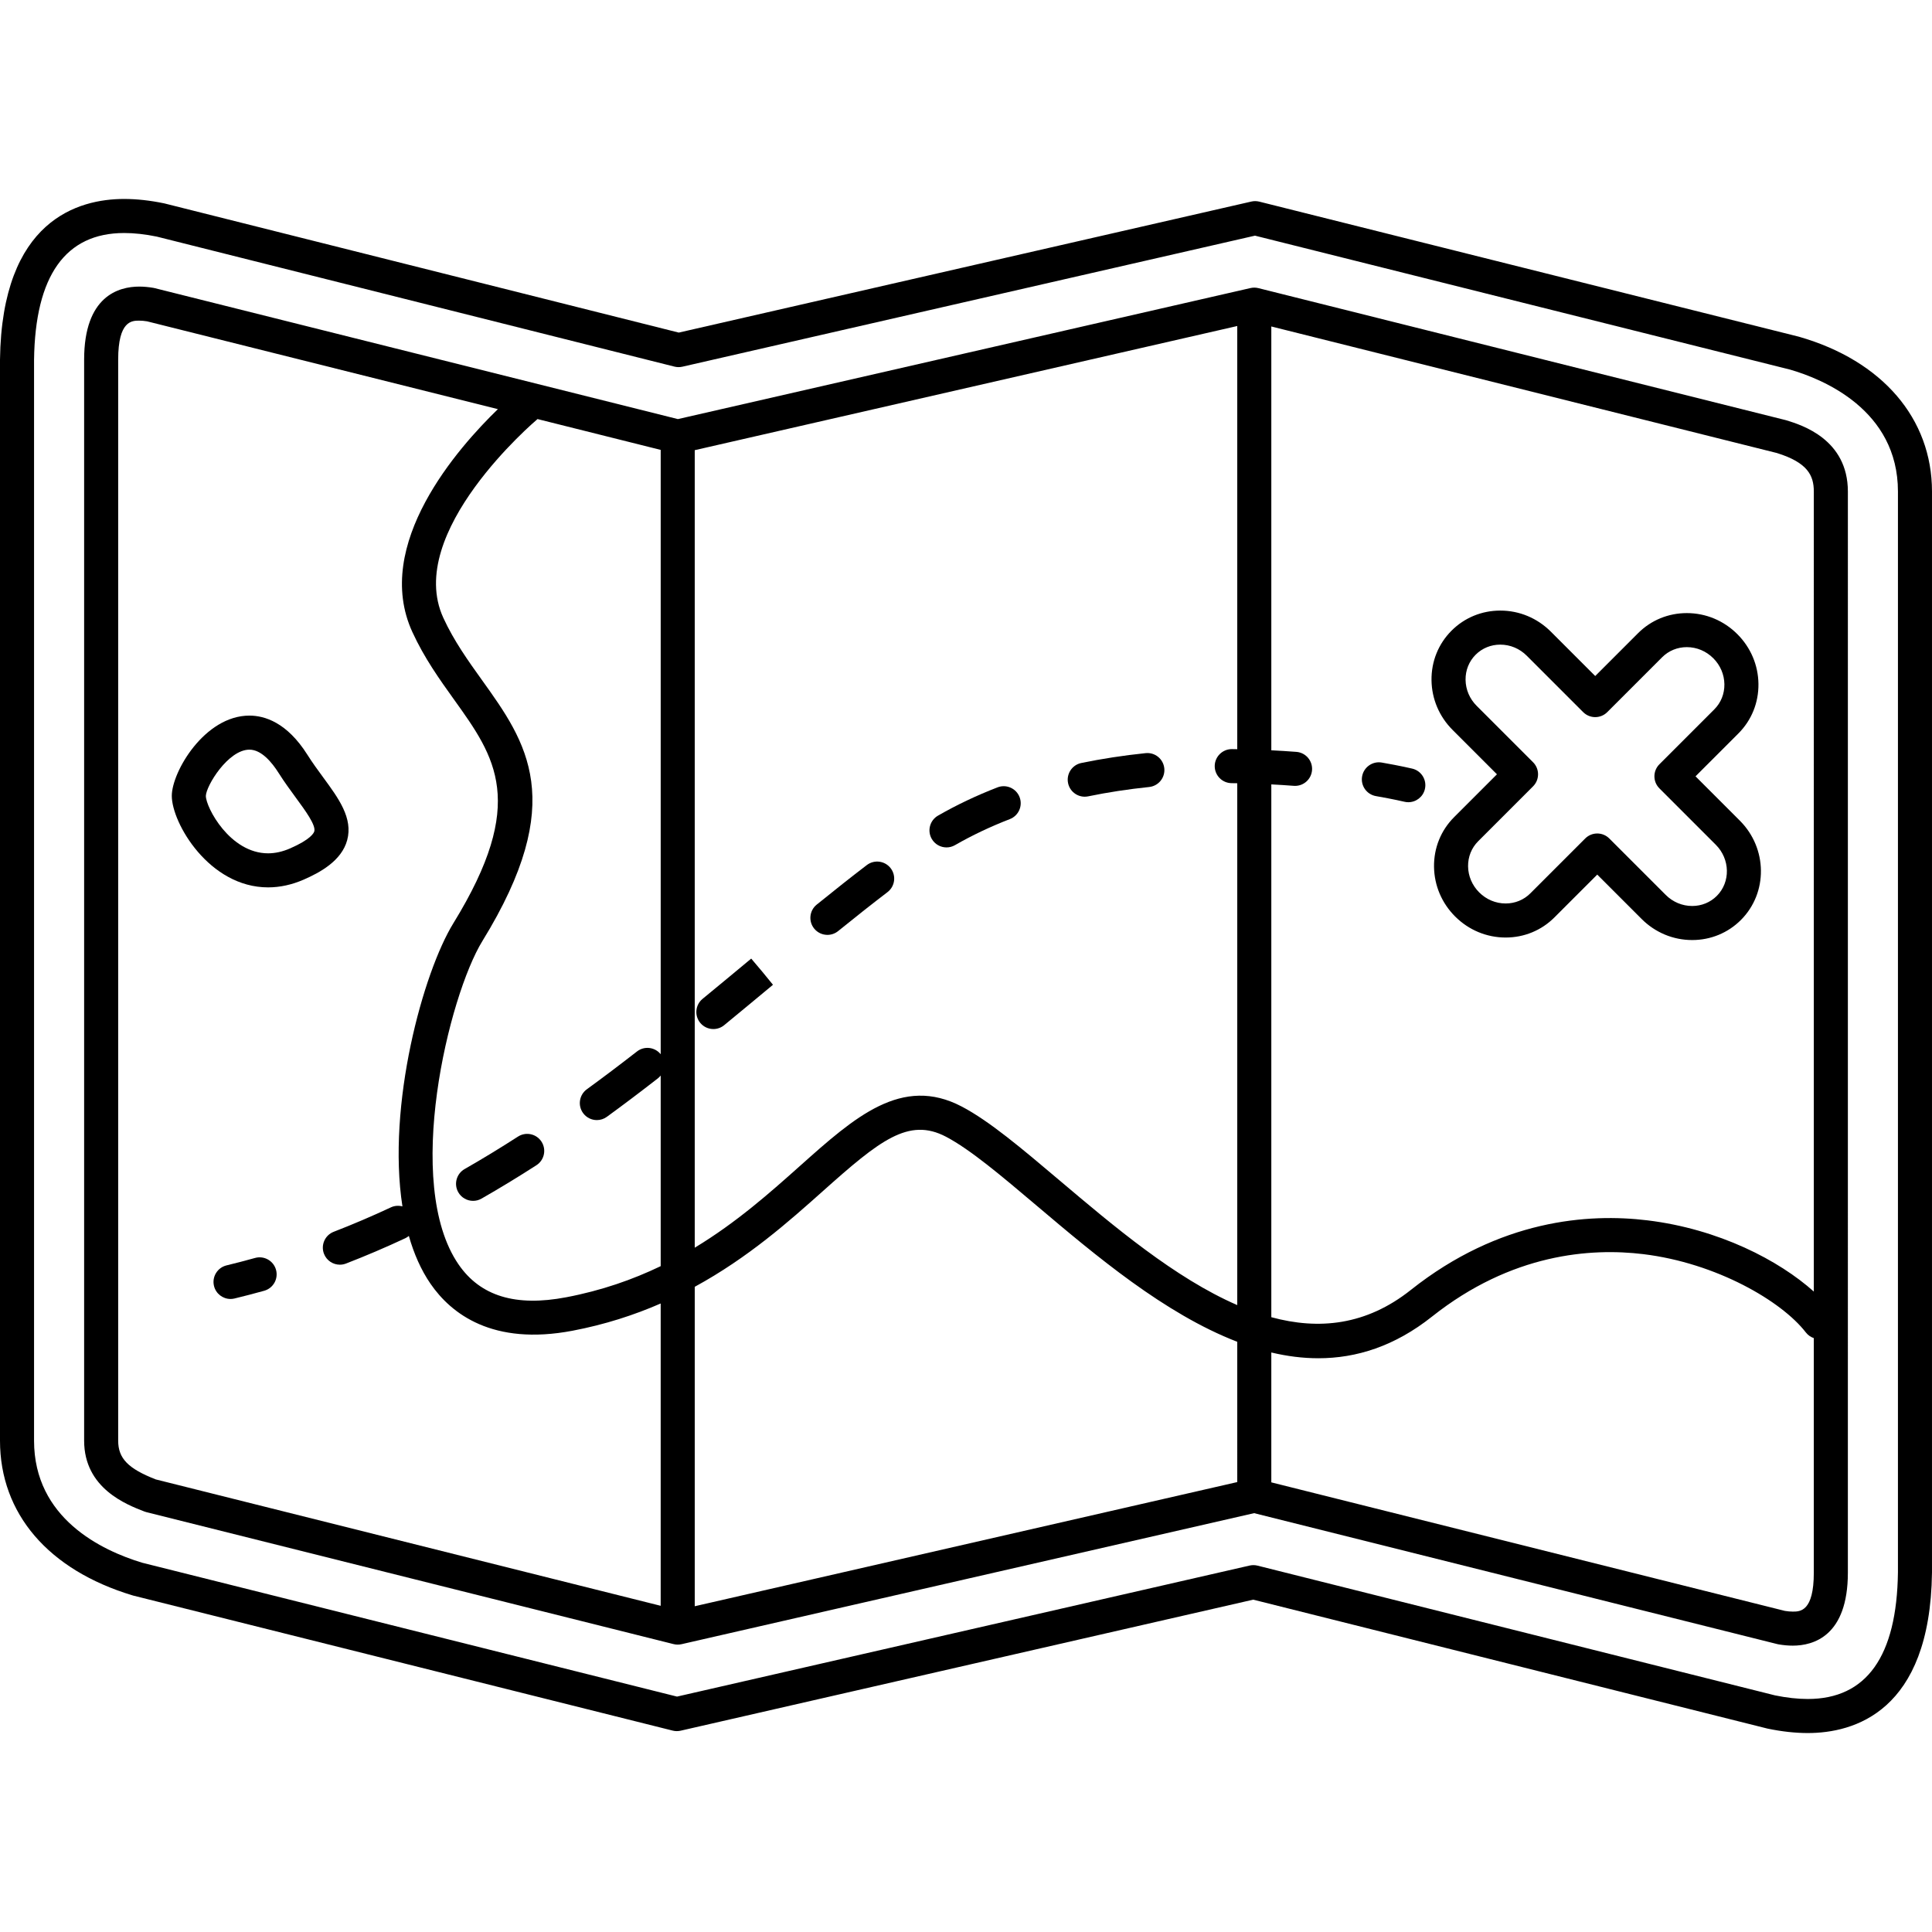
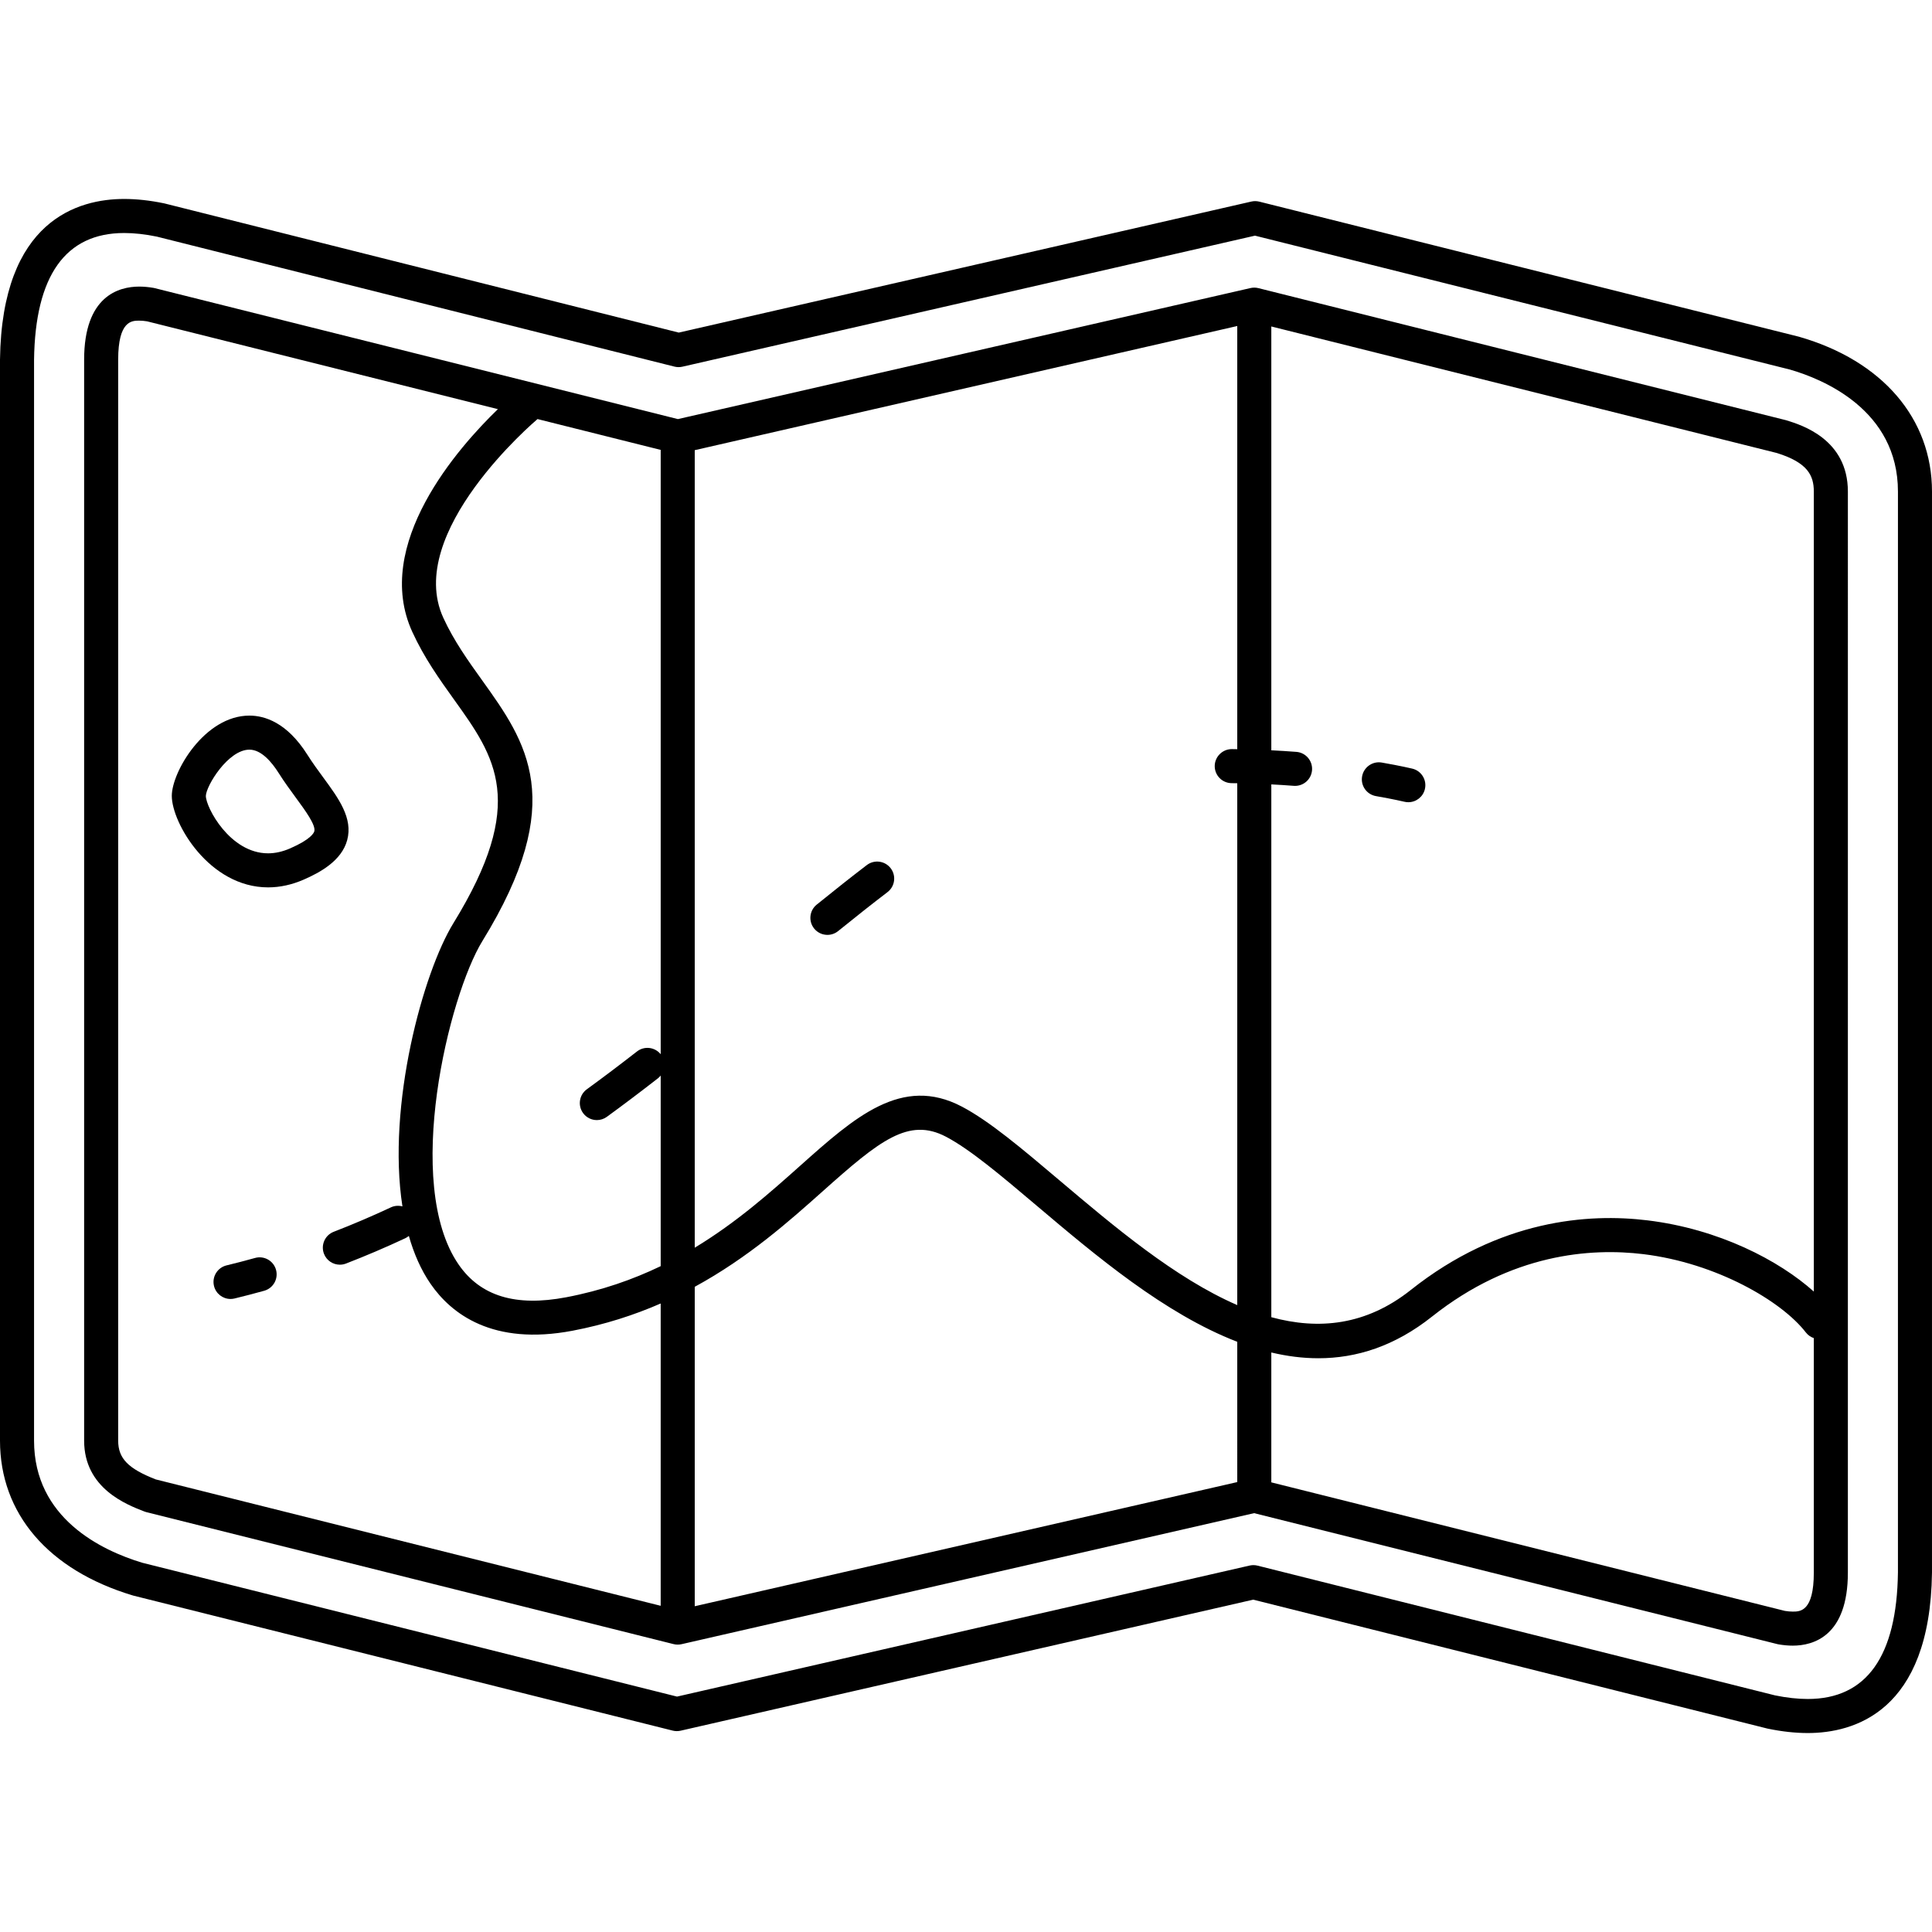
<svg xmlns="http://www.w3.org/2000/svg" version="1.1" id="Capa_1" x="0px" y="0px" viewBox="0 0 482.267 482.267" style="enable-background:new 0 0 482.267 482.267;" xml:space="preserve">
  <g>
-     <path d="M373.669,193.281l-10.699,10.701c-3.292,3.292-5.07,7.694-5.007,12.396c0.063,4.659,1.931,9.058,5.259,12.386   c3.393,3.393,7.876,5.262,12.625,5.262c4.612,0,8.931-1.779,12.158-5.008l10.702-10.701l11.076,11.076   c3.392,3.393,7.876,5.261,12.624,5.261c4.612,0,8.931-1.778,12.158-5.007c6.764-6.763,6.65-17.88-0.253-24.783l-11.075-11.077   l10.7-10.701c3.292-3.292,5.07-7.694,5.007-12.397c-0.063-4.659-1.931-9.058-5.259-12.386c-3.393-3.393-7.876-5.262-12.625-5.262   c-4.612,0-8.931,1.779-12.159,5.008L398.2,168.75l-11.076-11.076c-3.393-3.393-7.876-5.261-12.624-5.261   c-4.612,0-8.931,1.779-12.159,5.008c-3.292,3.292-5.07,7.694-5.006,12.397c0.063,4.659,1.931,9.058,5.259,12.386L373.669,193.281z    M368.352,163.431c1.623-1.624,3.807-2.518,6.148-2.518c2.478,0,4.827,0.984,6.614,2.771l14.081,14.081   c0.797,0.797,1.878,1.245,3.005,1.245c1.127,0,2.208-0.448,3.005-1.245l13.706-13.707c1.624-1.623,3.808-2.518,6.149-2.518   c2.477,0,4.827,0.984,6.614,2.772c1.754,1.753,2.737,4.059,2.771,6.491c0.032,2.389-0.862,4.616-2.518,6.272l-13.705,13.706   c-1.66,1.66-1.66,4.35,0,6.01l14.08,14.081c3.588,3.589,3.701,9.315,0.252,12.763c-1.623,1.623-3.806,2.518-6.147,2.518   c-2.478,0-4.827-0.984-6.614-2.771l-14.081-14.081c-0.83-0.83-1.917-1.245-3.005-1.245c-1.088,0-2.176,0.415-3.005,1.245   l-13.708,13.707c-1.623,1.624-3.807,2.518-6.147,2.518c-2.478,0-4.827-0.984-6.614-2.772c-1.754-1.754-2.737-4.059-2.771-6.491   c-0.032-2.388,0.862-4.616,2.519-6.271l13.704-13.707c1.659-1.66,1.659-4.35,0-6.01l-14.08-14.082   c-1.754-1.753-2.737-4.059-2.77-6.491C365.802,167.314,366.695,165.087,368.352,163.431z" />
    <path d="M343.463,198.723c4.455,0.779,7.065,1.402,7.09,1.408c0.334,0.08,0.667,0.118,0.996,0.118c1.919,0,3.661-1.309,4.129-3.257   c0.55-2.281-0.853-4.576-3.135-5.125c-0.115-0.027-2.867-0.687-7.617-1.517c-2.303-0.406-4.514,1.143-4.918,3.455   C339.604,196.117,341.15,198.319,343.463,198.723z" />
-     <path d="M285.966,187.999c-5.519,0.573-10.919,1.401-16.051,2.46c-2.298,0.474-3.777,2.722-3.303,5.021   c0.414,2.009,2.184,3.392,4.157,3.392c0.285,0,0.574-0.029,0.864-0.089c4.855-1.002,9.972-1.786,15.211-2.33   c2.334-0.242,4.03-2.331,3.788-4.666C290.39,189.453,288.312,187.757,285.966,187.999z" />
-     <path d="M187.518,239.285c-3.996,3.322-8.038,6.683-12.143,10.052c-1.813,1.489-2.077,4.167-0.588,5.981   c0.841,1.023,2.06,1.553,3.288,1.553c0.948,0,1.903-0.316,2.694-0.965c4.117-3.38,8.173-6.752,12.182-10.085l-2.691-3.29   L187.518,239.285z" />
-     <path d="M129.3,283.717c-4.463,2.875-8.945,5.601-13.321,8.101c-2.038,1.165-2.746,3.761-1.582,5.798   c0.785,1.373,2.219,2.143,3.694,2.143c0.715,0,1.439-0.181,2.104-0.561c4.507-2.575,9.118-5.38,13.708-8.336   c1.973-1.271,2.542-3.901,1.271-5.874C133.903,283.014,131.273,282.447,129.3,283.717z" />
    <path d="M216.379,215.937c-3.809,2.909-7.902,6.139-12.516,9.876c-1.824,1.477-2.105,4.153-0.628,5.977   c0.84,1.037,2.067,1.575,3.306,1.575c0.939,0,1.885-0.31,2.672-0.947c4.55-3.685,8.582-6.867,12.326-9.726   c1.865-1.425,2.222-4.092,0.798-5.957C220.912,214.87,218.245,214.513,216.379,215.937z" />
-     <path d="M249.008,196.539c-5.238,2.026-10.238,4.401-14.861,7.058c-2.035,1.169-2.736,3.768-1.566,5.802   c0.786,1.368,2.217,2.133,3.689,2.133c0.719,0,1.446-0.182,2.114-0.566c4.249-2.442,8.855-4.629,13.691-6.499   c2.189-0.847,3.277-3.308,2.431-5.497C253.658,196.781,251.196,195.693,249.008,196.539z" />
    <path d="M63.662,314.014c-2.356,0.658-4.75,1.282-7.115,1.854c-2.281,0.553-3.683,2.85-3.131,5.131   c0.472,1.945,2.211,3.251,4.127,3.251c0.331,0,0.668-0.039,1.004-0.12c2.46-0.596,4.95-1.245,7.4-1.929   c2.261-0.631,3.582-2.976,2.951-5.236C68.268,314.704,65.924,313.383,63.662,314.014z" />
    <path d="M86.666,209.713c1.475-5.487-2.133-10.403-5.953-15.607c-1.334-1.818-2.714-3.698-3.984-5.71   c-5.098-8.071-10.68-9.766-14.464-9.766c-11.196,0-19.38,14.059-19.38,20.035c0,6.78,9.329,22.842,24.038,22.842   c2.961,0,5.961-0.656,8.915-1.948C79.818,217.818,85.271,214.903,86.666,209.713z M78.457,207.506   c-0.116,0.433-0.895,2.02-6.025,4.266c-1.874,0.82-3.728,1.235-5.509,1.235c-9.52,0-15.538-11.472-15.538-14.336   c0.069-2.51,5.56-11.541,10.88-11.541c2.984,0,5.604,3.157,7.276,5.805c1.43,2.264,2.966,4.355,4.32,6.201   C76.21,202.336,78.872,205.963,78.457,207.506z" />
    <path d="M449.092,84.063c-0.047-0.014-0.095-0.026-0.142-0.038L314.346,50.332c-0.65-0.163-1.328-0.169-1.98-0.02L169.437,83.021   L41.127,50.797c-0.057-0.014-0.113-0.027-0.171-0.039c-3.494-0.726-6.844-1.094-9.955-1.094C19.617,49.664,0.453,54.867,0,89.769   v269.855c0,18.208,12.073,32.288,33.123,38.628c0.064,0.02,0.129,0.037,0.193,0.053l134.604,33.692   c0.65,0.163,1.328,0.169,1.98,0.021l142.93-32.71l128.268,32.158c0.056,0.014,0.112,0.027,0.169,0.039   c3.508,0.729,6.868,1.098,9.989,1.098c11.387,0,30.556-5.195,31.008-40.045l0.002-269.852   C482.267,104.478,469.864,90.032,449.092,84.063z M473.765,392.503c-0.273,20.968-7.845,31.6-22.508,31.6   c-2.518,0-5.269-0.304-8.178-0.903l-129.17-32.384c-0.648-0.162-1.327-0.169-1.981-0.021l-142.931,32.71L35.48,390.086   C25.358,387.018,8.5,378.997,8.5,359.625v-269.8c0.273-21.008,7.843-31.661,22.501-31.661c2.507,0,5.246,0.302,8.143,0.899   l129.212,32.451c0.651,0.164,1.33,0.171,1.983,0.021l142.931-32.71l133.543,33.427c8.162,2.358,26.954,10.015,26.954,30.454   L473.765,392.503z" />
    <path d="M445.932,104.923c-0.072-0.022-0.146-0.043-0.219-0.061L314.127,71.925c-0.649-0.162-1.327-0.169-1.98-0.02l-142.931,32.71   L38.618,71.925c-0.103-0.026-0.208-0.048-0.313-0.066c-1.237-0.212-2.43-0.32-3.542-0.32c-5.14,0-13.763,2.368-13.763,18.23   v269.855c0,11.879,10.551,15.949,15.057,17.686c0.162,0.063,0.328,0.115,0.497,0.158l131.586,32.937   c0.65,0.162,1.327,0.169,1.98,0.02l142.931-32.71l130.596,32.686c0.103,0.026,0.208,0.048,0.313,0.066   c1.238,0.212,2.43,0.32,3.543,0.32c5.14,0,13.762-2.368,13.762-18.23l0.002-269.852   C461.267,109.646,449.725,106.091,445.932,104.923z M452.767,122.706l-0.001,199.696c-8.686-7.781-23.671-15.608-41.536-17.78   c-14.703-1.79-36.887-0.225-59.069,17.381c-11.169,8.863-22.988,10.013-34.815,6.796v-133c1.862,0.099,3.728,0.213,5.595,0.359   c0.113,0.009,0.226,0.013,0.337,0.013c2.196,0,4.058-1.691,4.232-3.919c0.183-2.34-1.565-4.385-3.906-4.568   c-2.088-0.163-4.175-0.289-6.258-0.396V81.493l126.19,31.586C451.193,115.462,452.767,118.653,452.767,122.706z M308.845,368.483   v1.475L173.422,400.95v-0.617v-79.12c13.383-7.295,23.612-16.413,31.965-23.866c14.177-12.65,21.405-18.515,30.769-13.588   c6.057,3.188,13.82,9.754,22.81,17.358c14.455,12.226,31.747,26.842,49.88,33.821V368.483z M264.454,294.627   c-9.369-7.925-17.462-14.769-24.34-18.389c-14.989-7.891-26.761,2.608-40.387,14.767c-7.425,6.625-15.833,14.121-26.306,20.446   V112.849v-0.477L308.845,81.38v105.634c-0.448-0.006-0.901-0.018-1.347-0.021c-2.313-0.015-4.263,1.875-4.278,4.222   c-0.016,2.347,1.874,4.263,4.222,4.278c0.465,0.003,0.936,0.016,1.403,0.022v130.263   C293.312,319.036,278.029,306.109,264.454,294.627z M134.177,104.607l30.745,7.696v0.547v150.31   c-1.451-1.803-4.082-2.12-5.916-0.694c-4.381,3.409-8.478,6.498-12.523,9.444c-1.897,1.382-2.315,4.04-0.934,5.938   c0.832,1.142,2.126,1.749,3.439,1.749c0.867,0,1.743-0.265,2.498-0.815c4.119-3,8.286-6.142,12.738-9.606   c0.268-0.208,0.494-0.447,0.697-0.701v47.584c-6.944,3.342-14.724,6.08-23.582,7.767c-12.621,2.404-21.409-0.271-26.86-8.177   c-13.906-20.166-2.44-67.134,5.941-80.754c21.51-34.953,11.005-49.618-0.117-65.143c-3.437-4.796-6.989-9.756-9.64-15.526   C100.877,132.923,133.506,105.172,134.177,104.607z M29.5,359.625V89.769c0-9.73,3.423-9.73,5.263-9.73   c0.591,0,1.248,0.058,1.955,0.173l87.566,21.919c-9.805,9.481-31.393,33.772-21.345,55.643c2.991,6.509,6.785,11.806,10.454,16.927   c10.245,14.301,18.337,25.596-0.211,55.737c-7.571,12.303-16.644,45.402-12.725,70.702c-0.929-0.245-1.94-0.198-2.878,0.241   c-4.726,2.21-9.528,4.261-14.275,6.097c-2.189,0.847-3.277,3.308-2.431,5.497c0.652,1.685,2.26,2.718,3.965,2.718   c0.51,0,1.028-0.092,1.532-0.287c4.927-1.905,9.909-4.033,14.809-6.324c0.326-0.152,0.613-0.351,0.879-0.568   c1.263,4.428,3.028,8.487,5.422,11.959c5.131,7.441,15.447,15.511,35.448,11.702c8.1-1.543,15.388-3.916,21.992-6.796v74.956v0.505   l-126.046-31.55C31.96,366.585,29.5,364.039,29.5,359.625z M447.503,402.288c-0.592,0-1.249-0.058-1.957-0.173l-128.201-32.087   v-1.545v-30.875c3.896,0.927,7.817,1.439,11.742,1.439c9.514,0,19.059-3.006,28.356-10.385   c19.883-15.78,39.664-17.193,52.76-15.602c18.261,2.221,34.53,11.724,40.568,19.538c0.53,0.686,1.23,1.162,1.994,1.421l0,58.539   C452.765,402.288,449.342,402.288,447.503,402.288z" />
  </g>
  <g>
</g>
  <g>
</g>
  <g>
</g>
  <g>
</g>
  <g>
</g>
  <g>
</g>
  <g>
</g>
  <g>
</g>
  <g>
</g>
  <g>
</g>
  <g>
</g>
  <g>
</g>
  <g>
</g>
  <g>
</g>
  <g>
</g>
</svg>